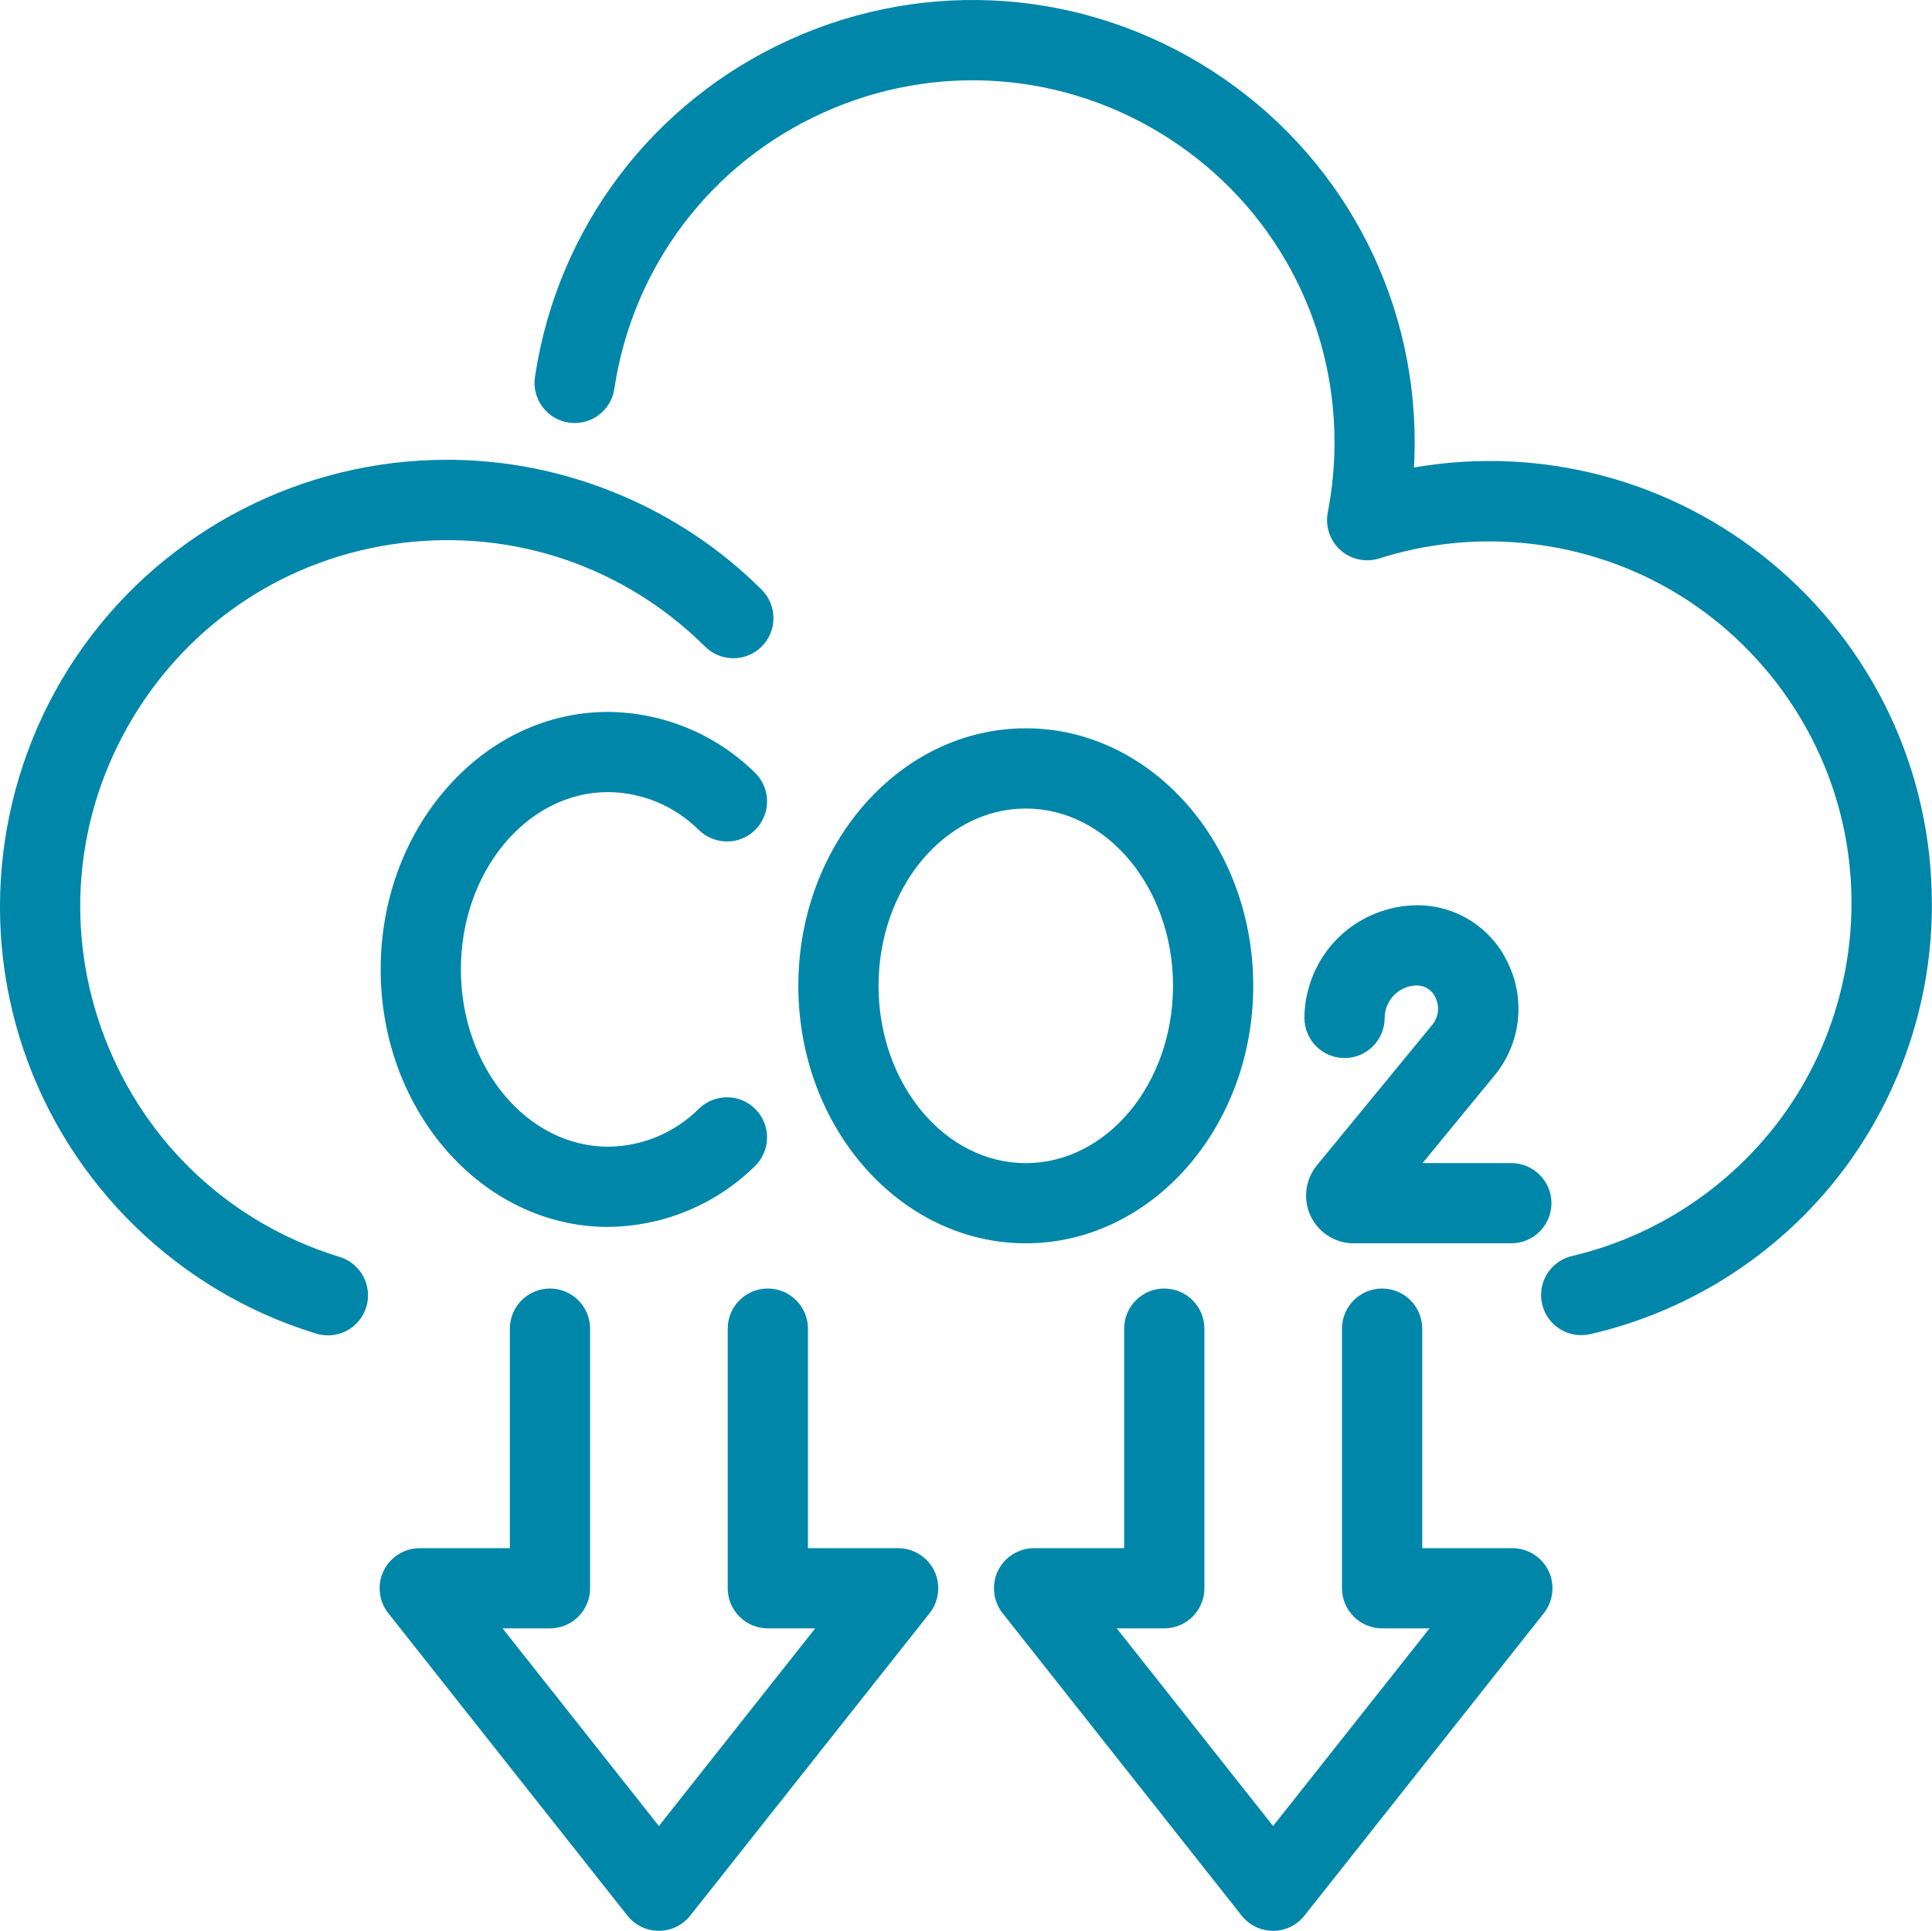
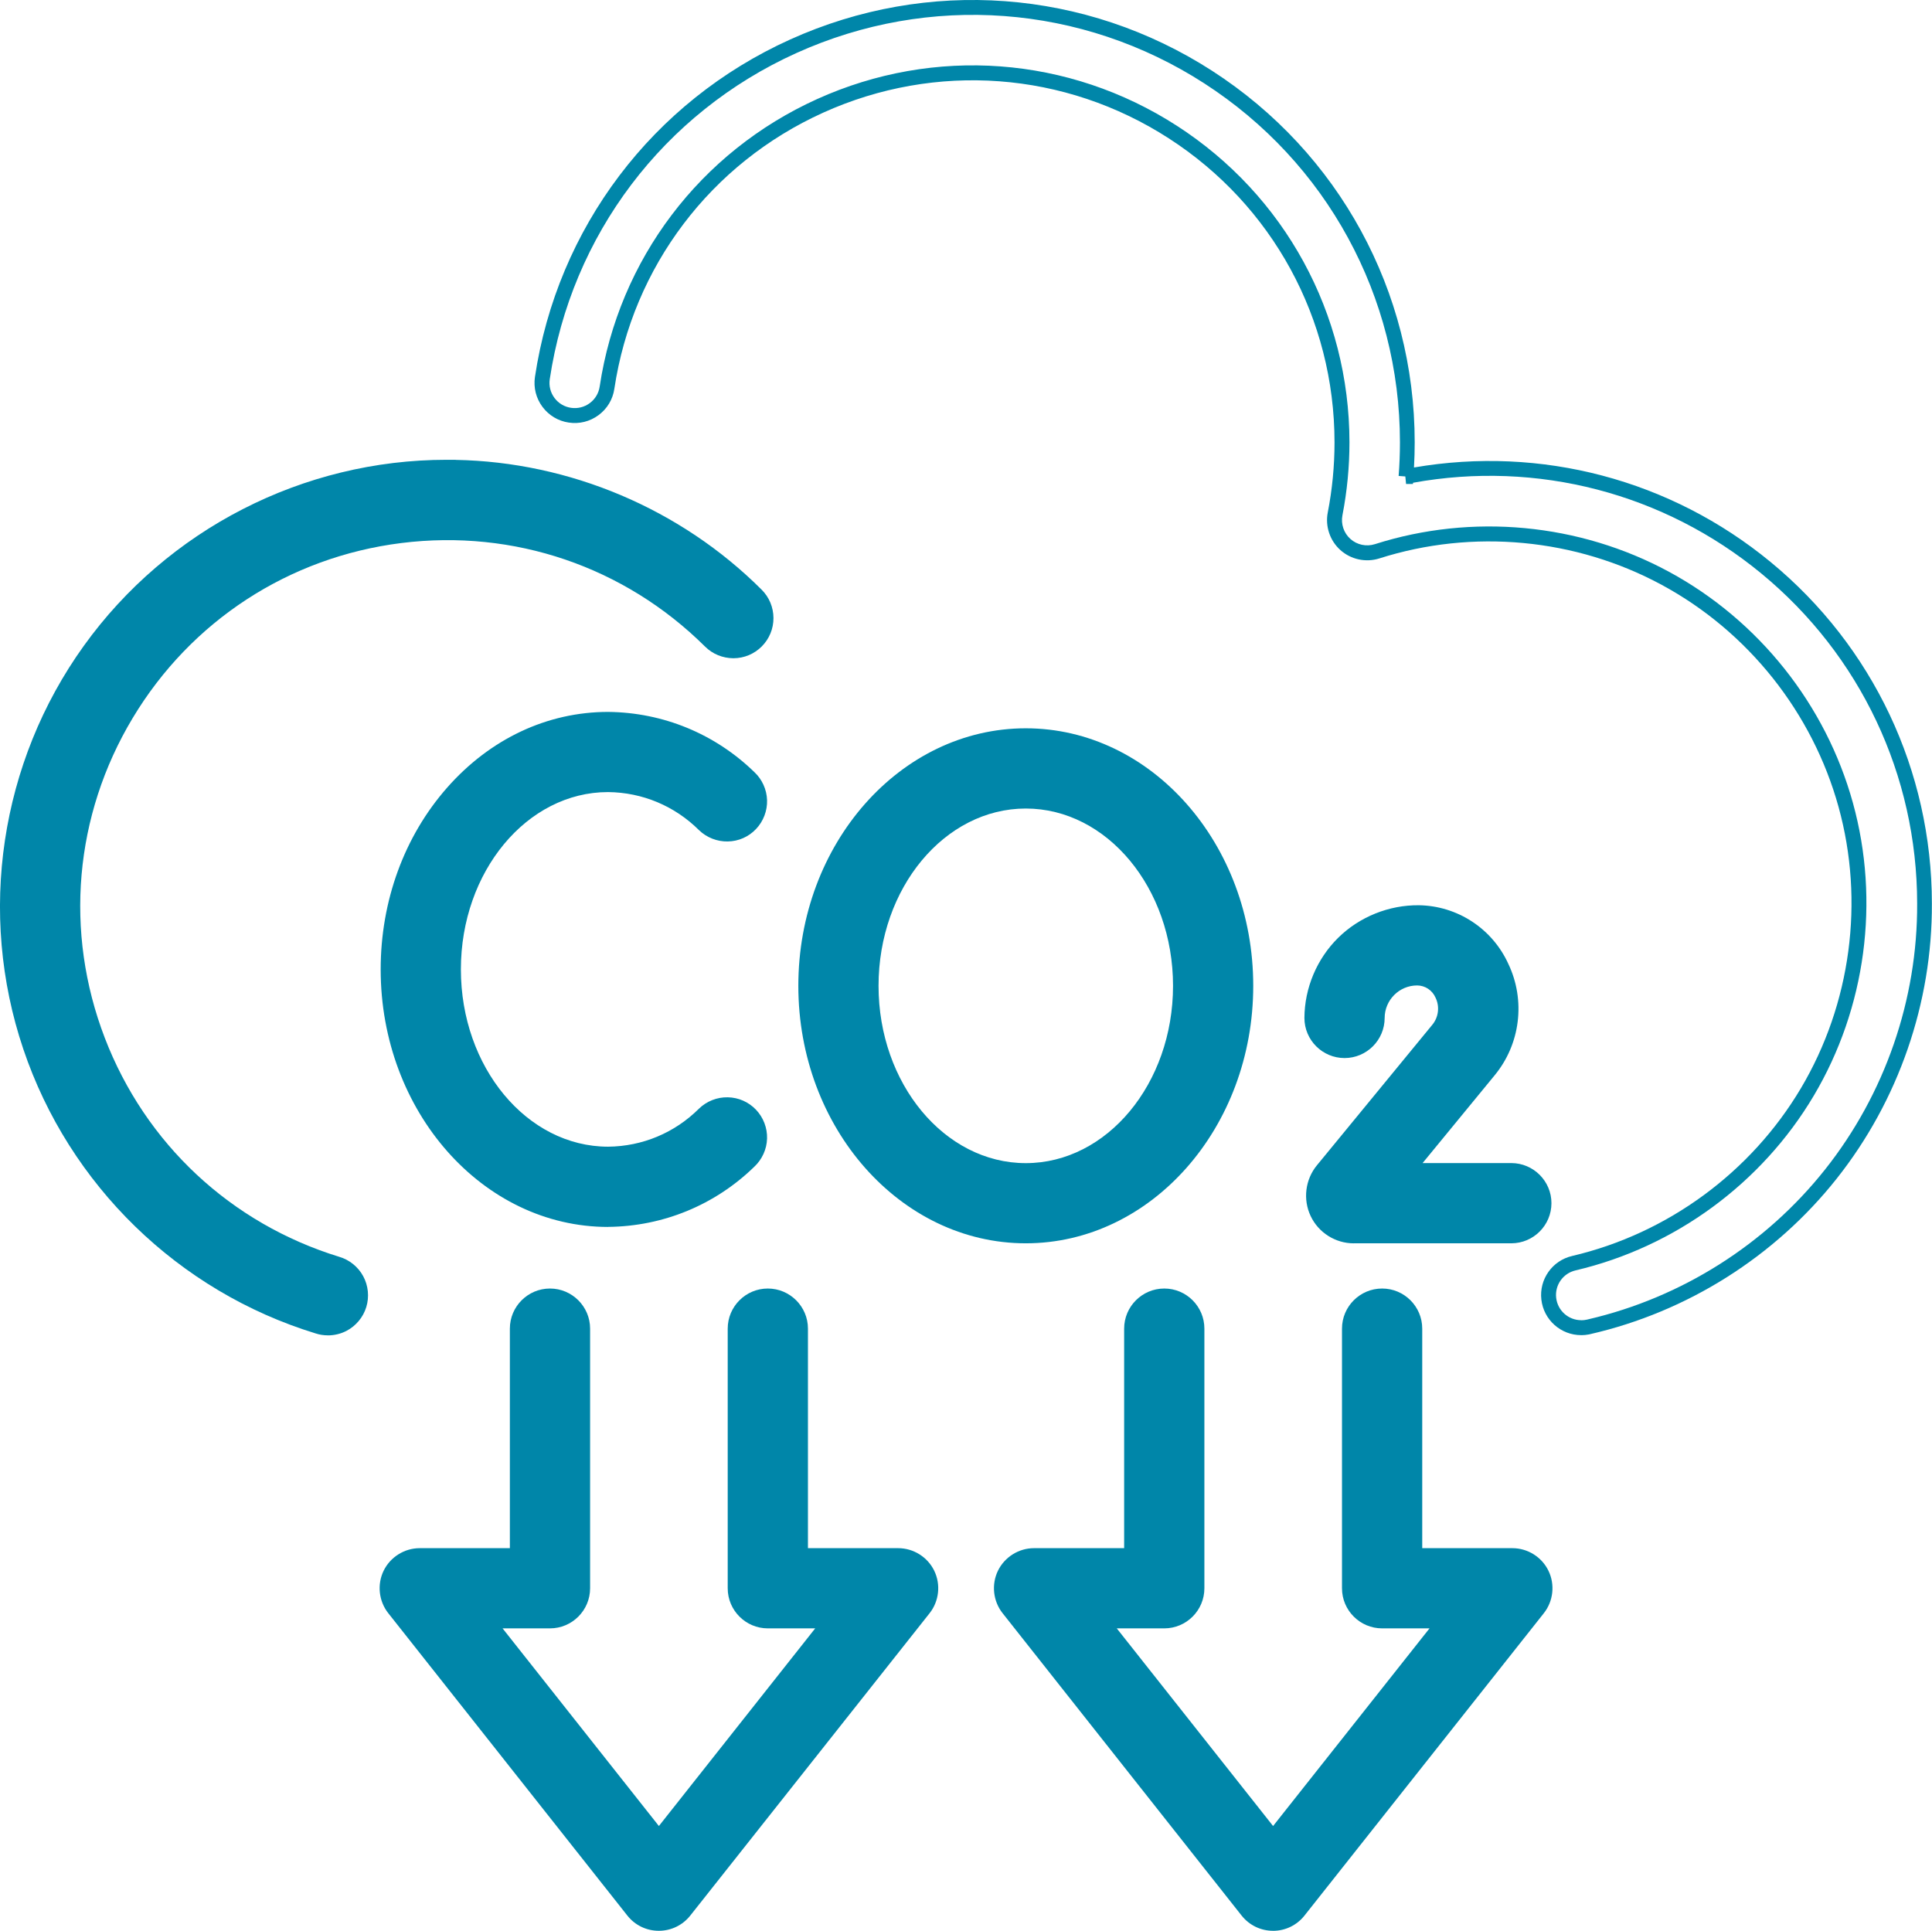
<svg xmlns="http://www.w3.org/2000/svg" id="Layer_1" data-name="Layer 1" viewBox="0 0 649.37 649.04">
  <defs>
    <style>
      .cls-1 {
        fill: #0086a9;
        stroke-width: 0px;
      }
    </style>
  </defs>
  <g>
    <path class="cls-1" d="m270.83,331.37c0,46.35,33.17,84.06,73.95,84.06,40.77,0,73.95-37.71,73.95-84.06,0-46.35-33.17-84.06-73.95-84.06-40.78,0-73.95,37.71-73.95,84.06Zm21.96,0c0-34.23,23.32-62.1,51.99-62.1s51.99,27.82,51.99,62.1c0,34.27-23.32,62.1-51.99,62.1-28.67,0-51.99-27.86-51.99-62.1Z" />
    <path class="cls-1" d="m344.78,417.94c-42.15,0-76.45-38.83-76.45-86.56s34.3-86.56,76.45-86.56,76.45,38.83,76.45,86.56-34.3,86.56-76.45,86.56Zm0-168.13c-39.4,0-71.45,36.59-71.45,81.56s32.05,81.56,71.45,81.56,71.45-36.59,71.45-81.56-32.05-81.56-71.45-81.56Zm0,146.17c-30.04,0-54.49-28.98-54.49-64.6s24.44-64.6,54.49-64.6,54.49,28.98,54.49,64.6-24.44,64.6-54.49,64.6Zm0-124.19c-27.29,0-49.49,26.73-49.49,59.6s22.2,59.6,49.49,59.6,49.49-26.73,49.49-59.6-22.2-59.6-49.49-59.6Z" />
  </g>
  <g>
    <path class="cls-1" d="m204.4,387.97c-28.67,0-51.99-27.86-51.99-62.1,0-34.23,23.32-62.1,51.99-62.1,12.11.12,23.7,4.96,32.29,13.5,2.1,2.04,4.94,3.16,7.87,3.1,2.94-.06,5.72-1.29,7.74-3.42,2.02-2.12,3.11-4.97,3.01-7.9-.09-2.93-1.35-5.71-3.5-7.7-12.7-12.37-29.69-19.38-47.42-19.55-40.78,0-73.96,37.71-73.95,84.07,0,46.35,33.17,84.06,73.95,84.06,17.73-.17,34.72-7.17,47.42-19.55,2.15-2,3.41-4.77,3.5-7.7s-1-5.78-3.01-7.9c-2.02-2.13-4.81-3.36-7.74-3.42-2.93-.06-5.77,1.05-7.87,3.1-8.59,8.54-20.18,13.39-32.29,13.5h0Z" />
    <path class="cls-1" d="m204.42,412.44c-42.18,0-76.47-38.83-76.47-86.56,0-23.03,7.92-44.72,22.3-61.07,14.46-16.44,33.69-25.5,54.15-25.5,18.49.18,35.94,7.37,49.17,20.25,2.57,2.39,4.14,5.84,4.25,9.41.11,3.57-1.24,7.11-3.7,9.7-2.5,2.64-5.88,4.13-9.51,4.19-3.57.07-7.09-1.31-9.66-3.8-8.19-8.15-19.04-12.69-30.58-12.8-27.26,0-49.46,26.73-49.46,59.6s22.19,59.59,49.48,59.6c11.53-.11,22.38-4.65,30.54-12.78,2.59-2.51,6.1-3.9,9.69-3.82,3.62.07,7,1.56,9.5,4.19,2.46,2.59,3.81,6.13,3.7,9.7-.11,3.58-1.68,7.02-4.3,9.46-13.18,12.84-30.64,20.04-49.1,20.21Zm-.05-168.13c-18.97,0-36.87,8.45-50.37,23.8-13.58,15.44-21.06,35.96-21.06,57.77,0,44.97,32.05,81.56,71.45,81.56,17.15-.16,33.38-6.85,45.68-18.84,1.69-1.57,2.67-3.74,2.75-5.99.07-2.25-.78-4.47-2.33-6.1-1.57-1.66-3.7-2.59-5.98-2.64-2.25-.08-4.47.82-6.08,2.39-9.08,9.03-21.17,14.08-34.01,14.21h-.02c-30.05,0-54.49-28.98-54.49-64.6s24.44-64.6,54.49-64.6c12.87.12,24.96,5.18,34.06,14.23,1.59,1.54,3.8,2.42,6.06,2.37,2.28-.04,4.41-.98,5.98-2.64,1.55-1.63,2.4-3.86,2.33-6.1-.07-2.25-1.06-4.42-2.7-5.95-12.34-12.02-28.57-18.71-45.75-18.88Z" />
  </g>
  <g>
    <path class="cls-1" d="m518.96,404.46c0-6.05-4.9-10.96-10.95-10.98h-35.15s27.56-33.57,27.56-33.57c3.95-4.79,6.45-10.61,7.21-16.77.76-6.16-.25-12.42-2.91-18.03-2.43-5.37-6.33-9.95-11.25-13.19-4.93-3.24-10.67-5.02-16.57-5.11-9.47-.11-18.6,3.57-25.35,10.21s-10.57,15.71-10.62,25.18c0,6.07,4.92,10.98,10.99,10.98s10.98-4.91,10.98-10.98c.01-7.41,6.01-13.41,13.42-13.42,3.68.02,7,2.21,8.46,5.58,1.82,3.81,1.29,8.33-1.36,11.62l-38.87,47.34c-3.32,4.05-4.02,9.65-1.78,14.38,2.24,4.74,7.01,7.76,12.25,7.75h52.94c6.07,0,10.99-4.92,10.99-10.99h0Z" />
    <path class="cls-1" d="m455.01,417.95c-6.17,0-11.86-3.6-14.49-9.19-2.64-5.58-1.81-12.26,2.11-17.04l38.87-47.34c2.02-2.51,2.43-6.03,1.03-8.96-1.1-2.55-3.53-4.15-6.22-4.16-6,0-10.9,4.91-10.91,10.93,0,7.43-6.05,13.48-13.48,13.48s-13.49-6.05-13.49-13.48c.05-10.08,4.19-19.9,11.36-26.96,7.17-7.06,17.07-11.03,27.13-10.93,6.39.1,12.58,2.01,17.92,5.52,5.33,3.51,9.53,8.44,12.16,14.25,2.85,6.01,3.93,12.72,3.11,19.36-.82,6.65-3.5,12.9-7.76,18.06l-24.2,29.48h29.86c7.42.03,13.45,6.07,13.45,13.48h0c0,7.44-6.05,13.49-13.49,13.49h-52.96Zm21.31-91.67c4.69.02,8.91,2.8,10.76,7.09,2.18,4.57,1.53,10.17-1.71,14.18l-38.88,47.35c-2.7,3.28-3.27,7.89-1.45,11.72,1.81,3.84,5.73,6.32,9.97,6.32h52.96c4.68,0,8.49-3.81,8.49-8.49h0c0-4.66-3.79-8.46-8.45-8.48h-40.43l30.91-37.65c3.65-4.43,5.95-9.79,6.66-15.49.71-5.7-.22-11.46-2.68-16.65-2.26-4.99-5.83-9.19-10.37-12.18-4.54-2.99-9.82-4.61-15.24-4.7-.12,0-.24,0-.37,0-8.61,0-17.04,3.45-23.19,9.49-6.23,6.13-9.83,14.67-9.87,23.41,0,4.66,3.81,8.47,8.49,8.47s8.48-3.8,8.48-8.48c.01-8.77,7.15-15.91,15.92-15.92Z" />
  </g>
  <g>
    <path class="cls-1" d="m150.15,157.06c-47.56-.02-92.21,22.88-119.95,61.5C2.45,257.19-4.99,306.81,10.21,351.88c15.19,45.06,51.17,80.05,96.63,93.98,2.8.9,5.84.64,8.45-.72,2.6-1.36,4.56-3.71,5.42-6.52.86-2.81.56-5.85-.84-8.44-1.39-2.58-3.77-4.5-6.6-5.33-36.92-11.34-66.58-39.04-80.41-75.1-13.84-36.06-10.32-76.49,9.54-109.62,19.86-33.13,53.85-55.29,92.17-60.08,38.33-4.8,76.73,8.3,104.14,35.51,4.3,4.28,11.26,4.26,15.54-.04,4.28-4.31,4.26-11.26-.05-15.54-27.6-27.58-65.04-43.02-104.06-42.92h0Z" />
    <path class="cls-1" d="m110.19,448.88c-1.39,0-2.79-.21-4.12-.65-46.08-14.12-82.82-49.85-98.23-95.56C-7.58,306.97.02,256.28,28.17,217.1c28.13-39.16,73.71-62.54,121.94-62.54h3s0,.03,0,.03c38.36.68,75.71,16.48,102.88,43.63,2.55,2.53,3.96,5.92,3.98,9.52.01,3.6-1.38,6.99-3.92,9.55-2.54,2.55-5.92,3.97-9.53,3.98-3.6-.02-6.99-1.38-9.55-3.93-27.05-26.85-64.25-39.53-102.07-34.8-37.82,4.73-70.74,26.2-90.34,58.89-19.6,32.7-23,71.86-9.35,107.44,13.65,35.58,42.38,62.41,78.81,73.61,3.41.99,6.36,3.38,8.06,6.53,1.71,3.16,2.08,6.93,1.03,10.36-1.04,3.42-3.47,6.34-6.65,8-1.94,1.01-4.1,1.52-6.26,1.52Zm38.52-289.31c-46.1.44-89.56,22.97-116.48,60.45C5.02,257.9-2.32,306.89,12.58,351.08c14.9,44.19,50.41,78.73,95,92.39,2.18.7,4.56.5,6.57-.54,2-1.04,3.52-2.88,4.18-5.03.66-2.16.43-4.53-.65-6.52-1.07-1.98-2.93-3.48-5.1-4.12-37.95-11.66-67.84-39.58-82.05-76.6-14.21-37.03-10.67-77.78,9.73-111.8,20.39-34.02,54.66-56.35,94.01-61.28,39.35-4.93,78.07,8.28,106.22,36.22,1.6,1.6,3.73,2.47,5.98,2.47h.02c2.27,0,4.4-.89,6-2.5,1.6-1.61,2.48-3.74,2.47-6.01,0-2.27-.9-4.39-2.5-5.99-26.85-26.83-63.98-42.19-101.92-42.19-.12,0-.24,0-.37,0h-1.44Z" />
  </g>
  <g>
-     <path class="cls-1" d="m533.98,446.03c32.19-7.37,60.9-25.49,81.42-51.37,20.52-25.87,31.62-57.95,31.47-90.97-.03-43.69-19.58-85.07-53.31-112.85-33.72-27.77-78.1-39.01-120.98-30.65h0c.3-3.82.44-7.66.44-11.5-.02-49.63-25.23-95.87-66.94-122.78C364.38-.99,311.87-4.89,266.64,15.56c-45.23,20.45-76.99,62.46-84.34,111.55-.42,2.88.31,5.81,2.05,8.15,1.74,2.34,4.34,3.89,7.22,4.32,6,.89,11.58-3.26,12.47-9.26,6.26-41.7,33.25-77.38,71.68-94.74,38.43-17.36,83.04-14.04,118.48,8.82,35.43,22.86,56.85,62.14,56.87,104.3,0,8.08-.77,16.14-2.31,24.07-.75,3.82.58,7.74,3.48,10.32,2.9,2.58,6.95,3.44,10.65,2.25,32.19-10.27,67.18-6.98,96.9,9.11,29.72,16.09,51.6,43.59,60.59,76.16,9,32.57,4.35,67.4-12.89,96.47-17.24,29.06-45.57,49.85-78.47,57.57-5.45,1.25-9.09,6.39-8.45,11.95.63,5.55,5.34,9.74,10.93,9.73.84,0,1.67-.09,2.49-.29h0Z" />
    <path class="cls-1" d="m531.55,448.81h-.1c-6.84,0-12.6-5.13-13.38-11.95-.78-6.83,3.68-13.13,10.38-14.67,32.05-7.52,60.08-28.09,76.88-56.41,16.8-28.33,21.4-62.78,12.63-94.53-8.77-31.74-30.41-58.94-59.38-74.62-28.97-15.68-63.57-18.93-94.95-8.92-4.51,1.44-9.52.39-13.07-2.77-3.55-3.15-5.19-8-4.28-12.67,1.51-7.76,2.27-15.69,2.27-23.58-.02-41.5-20.85-79.71-55.73-102.2-34.87-22.5-78.27-25.73-116.09-8.64-37.82,17.09-64.08,51.79-70.24,92.84-.52,3.56-2.4,6.7-5.3,8.85-2.89,2.15-6.45,3.04-10.01,2.51-3.56-.52-6.7-2.4-8.86-5.3-2.15-2.89-3.04-6.45-2.52-10.01,7.51-50.16,39.58-92.57,85.78-113.46,46.2-20.89,99.23-16.96,141.84,10.53,42.61,27.49,68.06,74.17,68.08,124.88,0,2.81-.08,5.64-.24,8.46,42.76-7.38,86.27,4.11,119.85,31.76,34.43,28.35,54.19,70.19,54.22,114.78.15,33.44-11.22,66.31-32.01,92.53-20.79,26.22-50.2,44.78-82.82,52.25l-.48.11h-.02c-.82.16-1.66.24-2.49.24Zm-.06-5c.6,0,1.29-.07,1.92-.22l.49-.12h.01c31.32-7.29,59.55-25.16,79.54-50.37,20.09-25.33,31.08-57.08,30.93-89.41-.03-43.1-19.12-83.53-52.4-110.93-32.77-26.99-75.33-38.05-117.04-30.48l-.03.4h-2.31l-.25-2.52-2.25-.17c.29-3.74.44-7.54.44-11.3-.02-49-24.61-94.11-65.79-120.68-41.18-26.56-92.42-30.36-137.07-10.18-44.65,20.19-75.64,61.17-82.9,109.64-.33,2.24.23,4.47,1.58,6.29,1.35,1.82,3.33,3,5.57,3.33,2.24.33,4.48-.23,6.3-1.58,1.82-1.35,3-3.33,3.33-5.57,6.42-42.73,33.75-78.86,73.13-96.66,39.37-17.79,84.55-14.43,120.86,8.99,36.31,23.42,57.99,63.19,58.02,106.4,0,8.21-.79,16.47-2.36,24.54-.57,2.94.46,5.99,2.69,7.97,2.23,1.99,5.38,2.65,8.23,1.74,32.67-10.42,68.7-7.04,98.85,9.29,30.15,16.33,52.68,44.64,61.81,77.69,9.13,33.05,4.34,68.92-13.15,98.41-17.49,29.49-46.67,50.89-80.05,58.73-4.23.97-7.03,4.94-6.54,9.23.49,4.29,4.11,7.52,8.43,7.52h.02Z" />
  </g>
  <g>
    <path class="cls-1" d="m311.77,529.12c-1.83-3.79-5.67-6.2-9.88-6.2h-32.83s0-76.3,0-76.3c0-6.06-4.92-10.98-10.99-10.98-6.06,0-10.98,4.92-10.98,10.98v87.28c0,6.07,4.92,10.98,10.98,10.98h21.09s-57.7,72.97-57.7,72.97l-57.7-72.97h21.09c6.07,0,10.99-4.92,10.99-10.99v-87.28c0-6.06-4.92-10.98-10.99-10.98-6.06,0-10.98,4.92-10.98,10.98v76.3s-32.79,0-32.79,0c-4.21,0-8.05,2.41-9.89,6.2-1.83,3.78-1.34,8.29,1.27,11.59l80.37,101.66c2.08,2.64,5.25,4.17,8.61,4.17s6.53-1.54,8.62-4.17l80.45-101.65c2.61-3.3,3.11-7.81,1.27-11.6h0Z" />
    <path class="cls-1" d="m221.43,649.04c-4.15,0-8.01-1.87-10.57-5.12l-80.37-101.66c-3.18-4.03-3.79-9.62-1.56-14.23,2.24-4.62,7-7.61,12.13-7.61h30.31v-73.8c0-7.43,6.05-13.48,13.48-13.48s13.49,6.05,13.49,13.48v87.28c0,7.43-6.05,13.48-13.49,13.48h-15.93s52.54,66.44,52.54,66.44l52.54-66.44h-15.93c-7.43,0-13.48-6.05-13.48-13.48v-87.28c0-7.43,6.05-13.48,13.48-13.48s13.49,6.05,13.49,13.48v73.8h30.33c5.14,0,9.9,2.99,12.13,7.61,2.23,4.62,1.62,10.21-1.56,14.24l-80.45,101.65c-2.57,3.25-6.43,5.12-10.58,5.12Zm-80.37-123.62c-3.23,0-6.22,1.88-7.63,4.79-1.41,2.9-1.02,6.42.98,8.95l80.37,101.66c1.62,2.05,4.04,3.22,6.65,3.22s5.04-1.17,6.65-3.22l80.45-101.65c2-2.53,2.39-6.05.98-8.96h0c-1.41-2.91-4.4-4.79-7.63-4.79h-35.33v-78.8c0-4.68-3.81-8.48-8.49-8.48s-8.48,3.8-8.48,8.48v87.28c0,4.68,3.8,8.48,8.48,8.48h26.25l-62.86,79.5-62.86-79.5h26.25c4.68,0,8.49-3.81,8.49-8.49v-87.28c0-4.68-3.81-8.48-8.49-8.48s-8.48,3.8-8.48,8.48v78.8h-35.3Z" />
  </g>
  <g>
    <path class="cls-1" d="m518.22,529.12c-1.83-3.79-5.67-6.2-9.88-6.2h-32.81s0-76.3,0-76.3c0-6.06-4.92-10.98-10.98-10.98-6.07,0-10.99,4.92-10.99,10.98v87.28c0,6.07,4.92,10.98,10.99,10.98h21.09s-57.75,72.97-57.75,72.97l-57.7-72.97h21.13c6.06,0,10.98-4.91,10.98-10.98v-87.28c0-6.06-4.92-10.98-10.98-10.98-6.07,0-10.99,4.92-10.99,10.98v76.3s-32.81,0-32.81,0h0c-4.21,0-8.05,2.41-9.89,6.2-1.83,3.78-1.34,8.29,1.27,11.59l80.35,101.66c2.08,2.64,5.25,4.17,8.61,4.17,3.36,0,6.53-1.54,8.61-4.17l80.45-101.65c2.61-3.3,3.11-7.81,1.27-11.6h0Z" />
    <path class="cls-1" d="m427.89,649.04c-4.15,0-8-1.87-10.57-5.12l-80.35-101.66c-3.18-4.03-3.79-9.62-1.56-14.23,2.24-4.62,7-7.61,12.12-7.61h30.31v-73.8c0-7.43,6.05-13.48,13.49-13.48s13.48,6.05,13.48,13.48v87.28c0,7.43-6.05,13.48-13.48,13.48h-15.97l52.54,66.44,52.58-66.44h-15.93c-7.44,0-13.49-6.05-13.49-13.48v-87.28c0-7.43,6.05-13.48,13.49-13.48s13.48,6.05,13.48,13.48v73.8h30.31c5.14,0,9.91,2.99,12.13,7.62,2.24,4.62,1.62,10.21-1.57,14.24l-80.45,101.65c-2.57,3.25-6.43,5.12-10.57,5.12Zm-80.36-123.62c-3.22,0-6.21,1.88-7.63,4.79-1.41,2.9-1.02,6.42.98,8.95l80.35,101.66c1.62,2.05,4.04,3.22,6.65,3.22s5.03-1.17,6.65-3.22l80.45-101.65c2.01-2.54,2.39-6.05.98-8.96h0c-1.4-2.91-4.4-4.79-7.63-4.79h-35.31v-78.8c0-4.68-3.8-8.48-8.48-8.48s-8.49,3.8-8.49,8.48v87.28c0,4.68,3.81,8.48,8.49,8.48h26.26l-62.92,79.5-62.86-79.5h26.3c4.68,0,8.48-3.8,8.48-8.48v-87.28c0-4.68-3.8-8.48-8.48-8.48s-8.49,3.8-8.49,8.48v78.8h-35.31Z" />
  </g>
</svg>